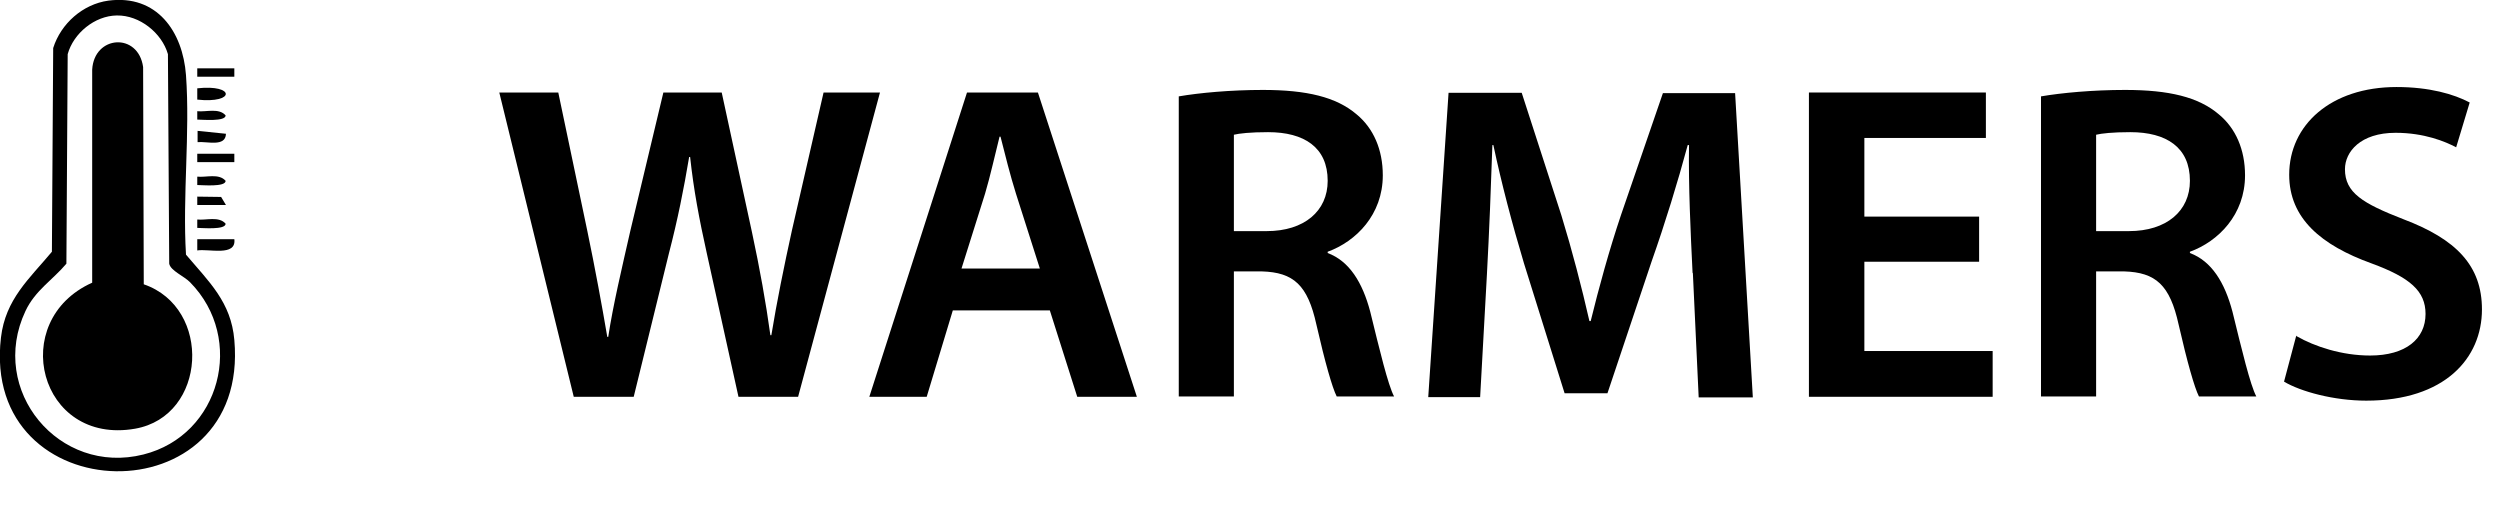
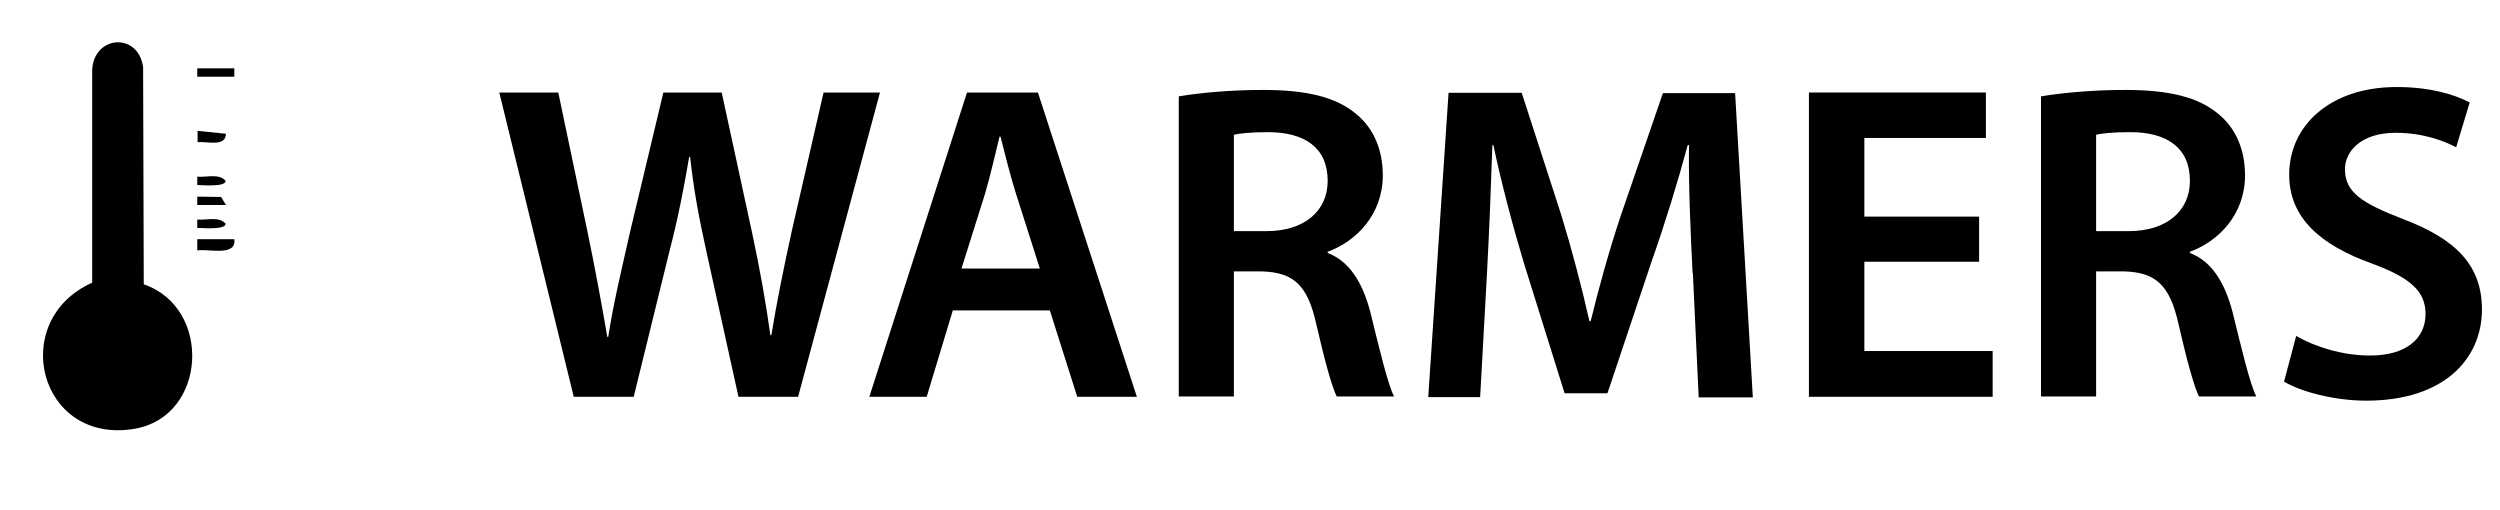
<svg xmlns="http://www.w3.org/2000/svg" id="a" width="77.56" height="15.81" viewBox="0 0 77.56 15.81">
  <path d="M17.8,12.31l-2.31-9.44h1.83l.9,4.29c.24,1.15.46,2.35.62,3.29h.03c.15-.99.42-2.12.69-3.31l1.02-4.27h1.81l.94,4.34c.24,1.12.43,2.17.57,3.19h.03c.17-1.04.39-2.12.64-3.26l.98-4.27h1.75l-2.54,9.44h-1.85l-.98-4.44c-.24-1.08-.41-1.98-.52-3h-.03c-.17,1.01-.35,1.92-.63,3l-1.09,4.44h-1.86Z" />
  <path d="M29.56,9.63l-.81,2.68h-1.78l3.03-9.44h2.2l3.07,9.44h-1.85l-.85-2.68h-3ZM32.26,8.33l-.74-2.32c-.18-.57-.34-1.22-.48-1.77h-.03c-.14.55-.28,1.2-.45,1.77l-.73,2.32h2.42Z" />
  <path d="M36.57,2.99c.64-.11,1.61-.2,2.61-.2,1.36,0,2.28.22,2.91.76.52.43.81,1.09.81,1.89,0,1.22-.83,2.05-1.71,2.37v.04c.67.25,1.08.91,1.32,1.82.29,1.18.55,2.27.74,2.63h-1.78c-.14-.28-.36-1.05-.63-2.23-.27-1.23-.71-1.62-1.69-1.65h-.87v3.88h-1.71V2.99ZM38.28,7.17h1.02c1.16,0,1.89-.62,1.89-1.56,0-1.04-.73-1.51-1.85-1.51-.55,0-.9.04-1.06.08v2.98Z" />
  <path d="M52.51,8.46c-.06-1.22-.13-2.69-.11-3.96h-.04c-.31,1.15-.7,2.42-1.12,3.61l-1.37,4.09h-1.33l-1.26-4.03c-.36-1.2-.7-2.49-.95-3.67h-.03c-.04,1.23-.1,2.73-.17,4.02l-.21,3.8h-1.61l.63-9.44h2.27l1.23,3.8c.34,1.11.63,2.23.87,3.28h.04c.25-1.02.57-2.19.94-3.29l1.3-3.78h2.24l.55,9.44h-1.68l-.18-3.85Z" />
  <path d="M61.4,8.12h-3.56v2.77h3.98v1.42h-5.7V2.87h5.49v1.41h-3.77v2.44h3.56v1.4Z" />
  <path d="M63.32,2.99c.64-.11,1.61-.2,2.61-.2,1.36,0,2.28.22,2.91.76.52.43.81,1.09.81,1.89,0,1.22-.83,2.05-1.71,2.37v.04c.67.25,1.08.91,1.32,1.82.29,1.18.55,2.27.74,2.63h-1.78c-.14-.28-.36-1.05-.63-2.23-.27-1.23-.71-1.62-1.69-1.65h-.87v3.88h-1.71V2.99ZM65.03,7.17h1.02c1.16,0,1.89-.62,1.89-1.56,0-1.04-.73-1.51-1.85-1.51-.55,0-.9.04-1.06.08v2.98Z" />
  <path d="M71.25,10.43c.56.32,1.4.6,2.28.6,1.11,0,1.72-.52,1.72-1.29,0-.71-.48-1.13-1.68-1.57-1.55-.56-2.55-1.39-2.55-2.75,0-1.54,1.29-2.72,3.33-2.72,1.02,0,1.78.22,2.27.48l-.42,1.39c-.34-.18-.99-.45-1.88-.45-1.09,0-1.57.59-1.57,1.13,0,.73.55,1.06,1.81,1.55,1.64.62,2.44,1.44,2.44,2.8,0,1.51-1.15,2.83-3.59,2.83-1,0-2.03-.28-2.55-.59l.38-1.43Z" />
-   <path d="M3.36.02c1.51-.2,2.31.96,2.41,2.31.13,1.8-.11,3.75,0,5.57.71.84,1.4,1.47,1.5,2.65.49,5.53-7.88,5.35-7.24-.08.14-1.19.88-1.82,1.58-2.66l.04-6.32C1.89.73,2.57.13,3.36.02ZM3.62.48c-.68.01-1.34.55-1.52,1.2l-.04,6.5c-.42.5-.97.83-1.27,1.47-1.16,2.46,1.04,5.11,3.66,4.45,2.39-.6,3.17-3.59,1.45-5.34-.18-.19-.61-.36-.65-.58l-.04-6.5c-.19-.66-.88-1.21-1.58-1.2Z" />
  <path d="M7.27,7.42c.07.55-.8.29-1.15.35v-.35s1.15,0,1.15,0Z" />
  <rect x="6.12" y="2.12" width="1.15" height=".26" />
-   <rect x="6.12" y="4.77" width="1.15" height=".26" />
-   <path d="M6.12,3.09v-.35c1.18-.13,1.18.48,0,.35Z" />
  <path d="M7.01,4.15c-.01.42-.59.23-.88.26v-.35s.88.09.88.09Z" />
  <polygon points="7.01 6.36 6.12 6.36 6.12 6.1 6.86 6.11 7.01 6.36" />
-   <path d="M6.12,3.71v-.26c.28.03.67-.11.88.13,0,.2-.73.13-.88.13Z" />
  <path d="M6.12,5.74v-.26c.28.03.67-.11.88.13,0,.2-.73.13-.88.13Z" />
  <path d="M6.12,7.07v-.26c.28.03.67-.11.88.13,0,.2-.73.13-.88.13Z" />
  <path d="M4.46,8.82c2.13.73,1.96,4.09-.27,4.48-2.98.52-3.96-3.35-1.33-4.53V2.16c.06-1.07,1.43-1.16,1.58-.08l.02,6.74Z" />
</svg>